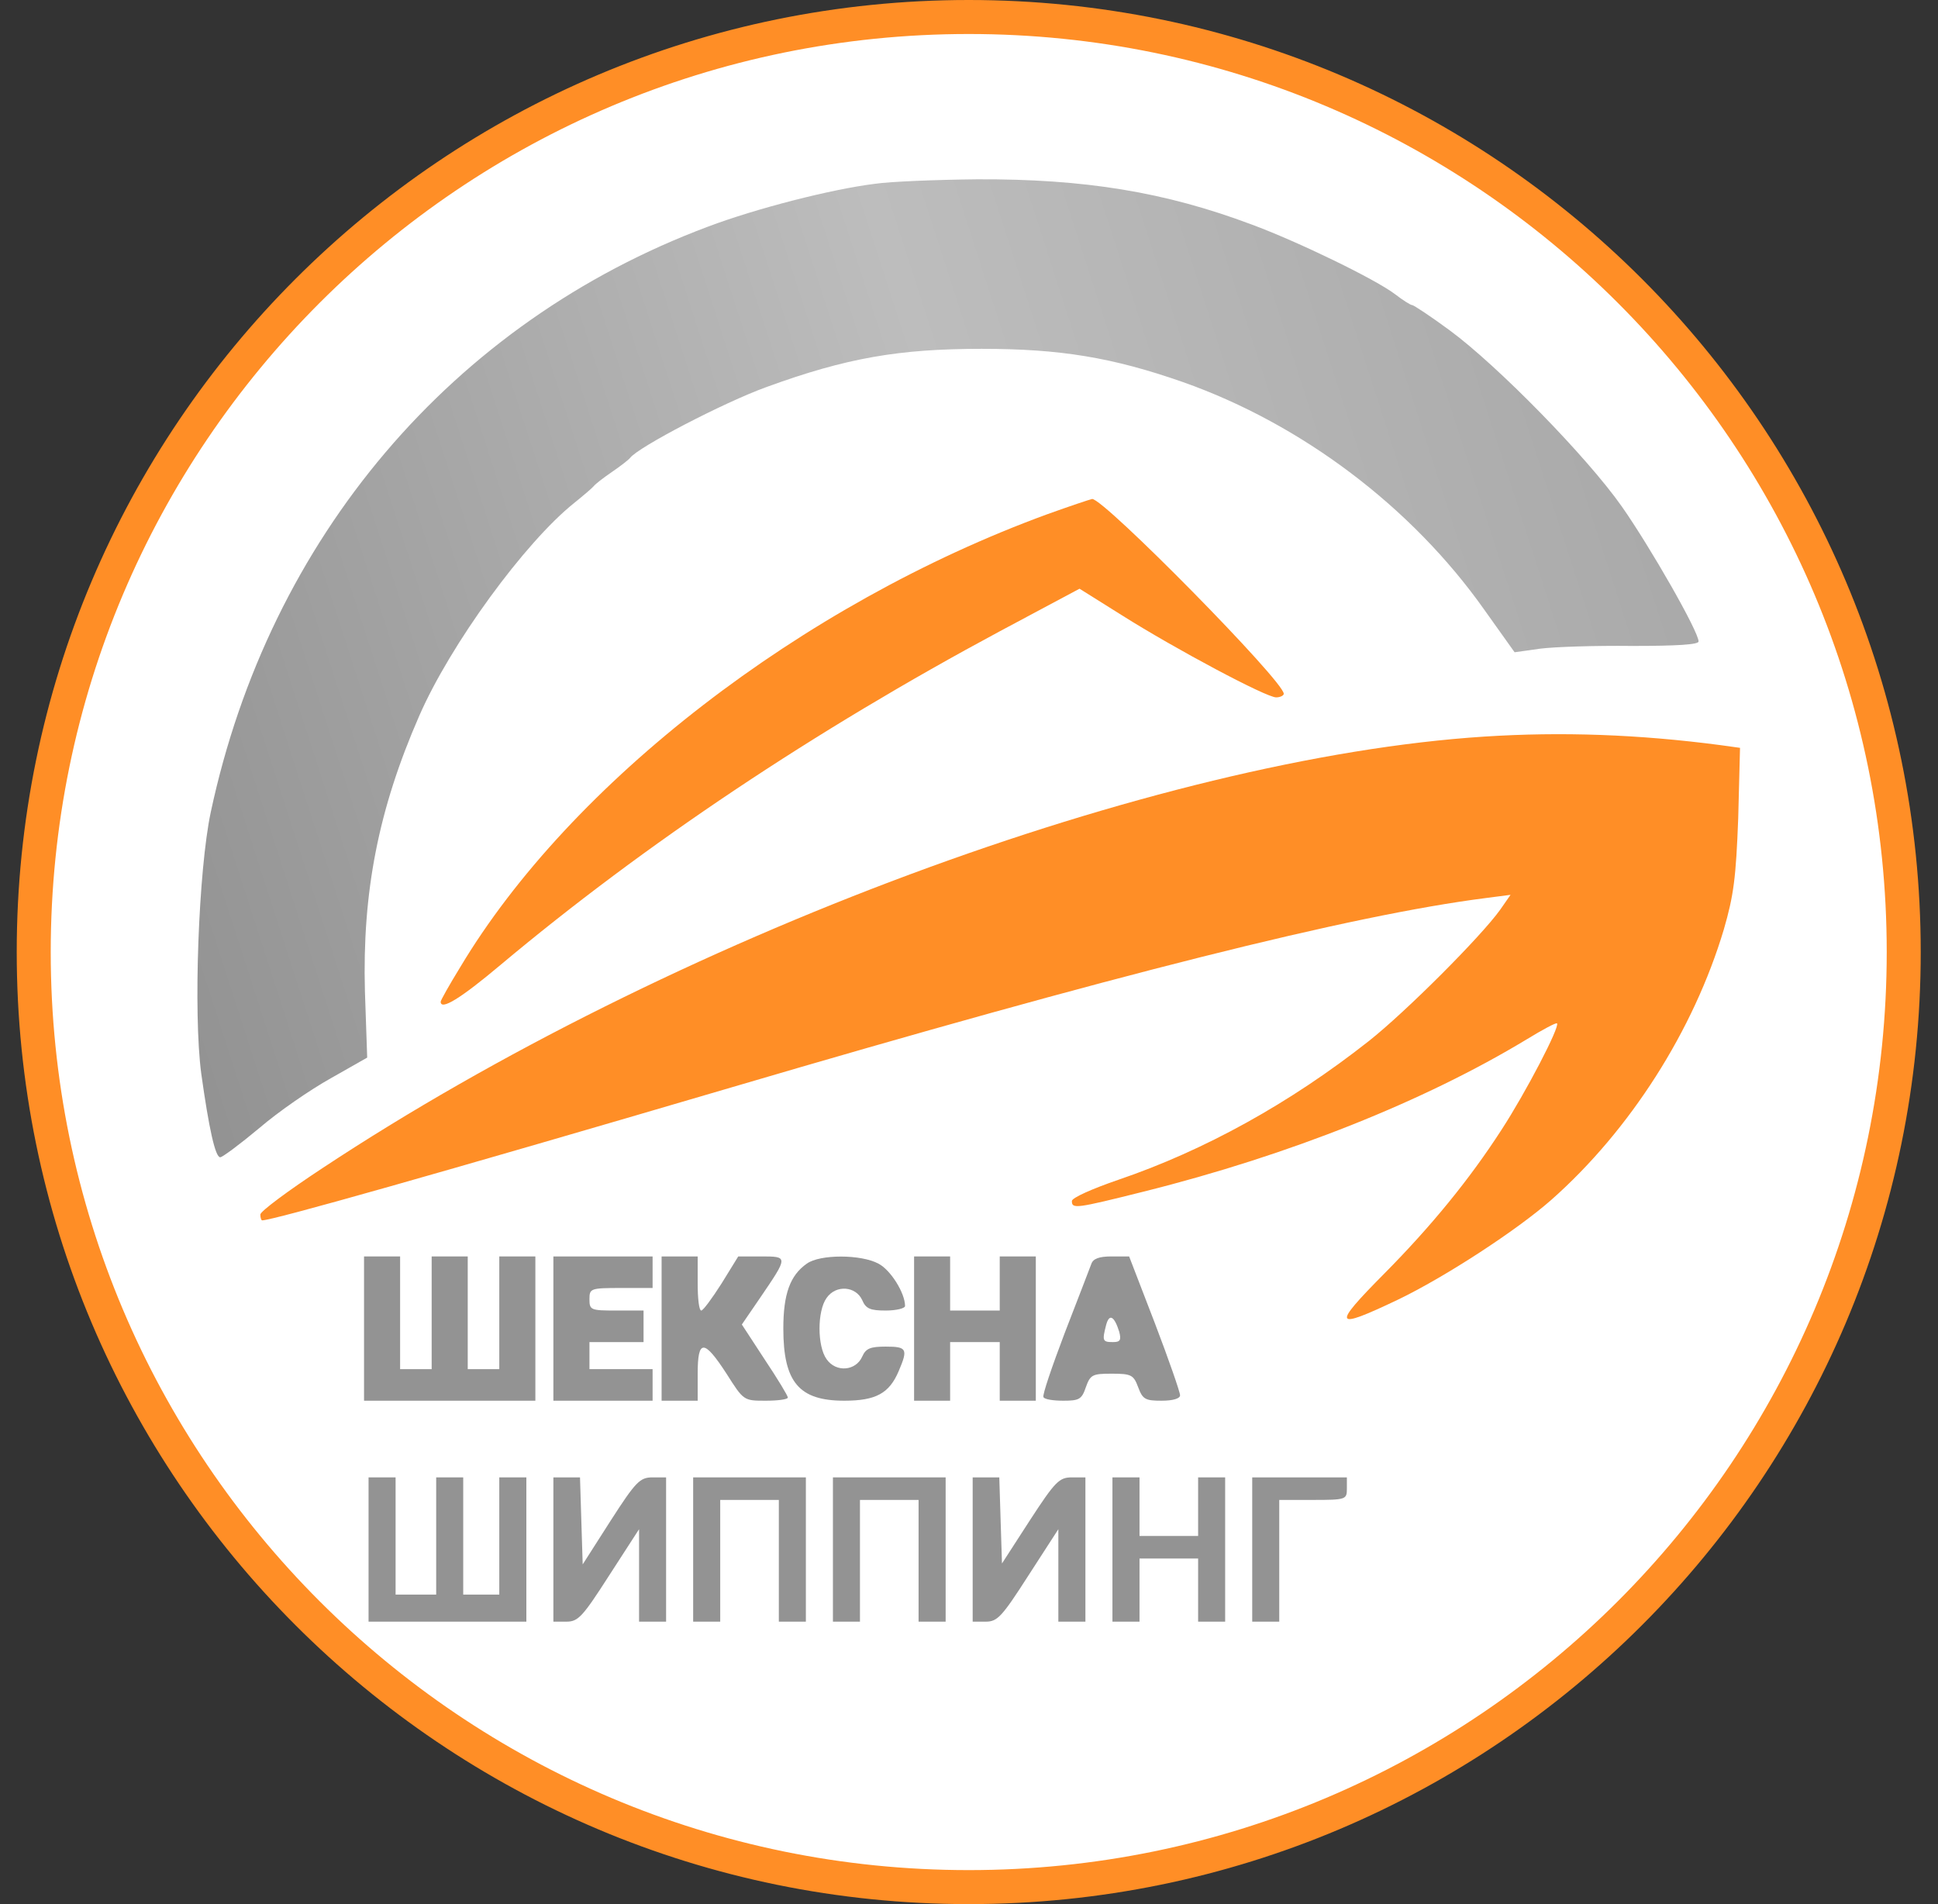
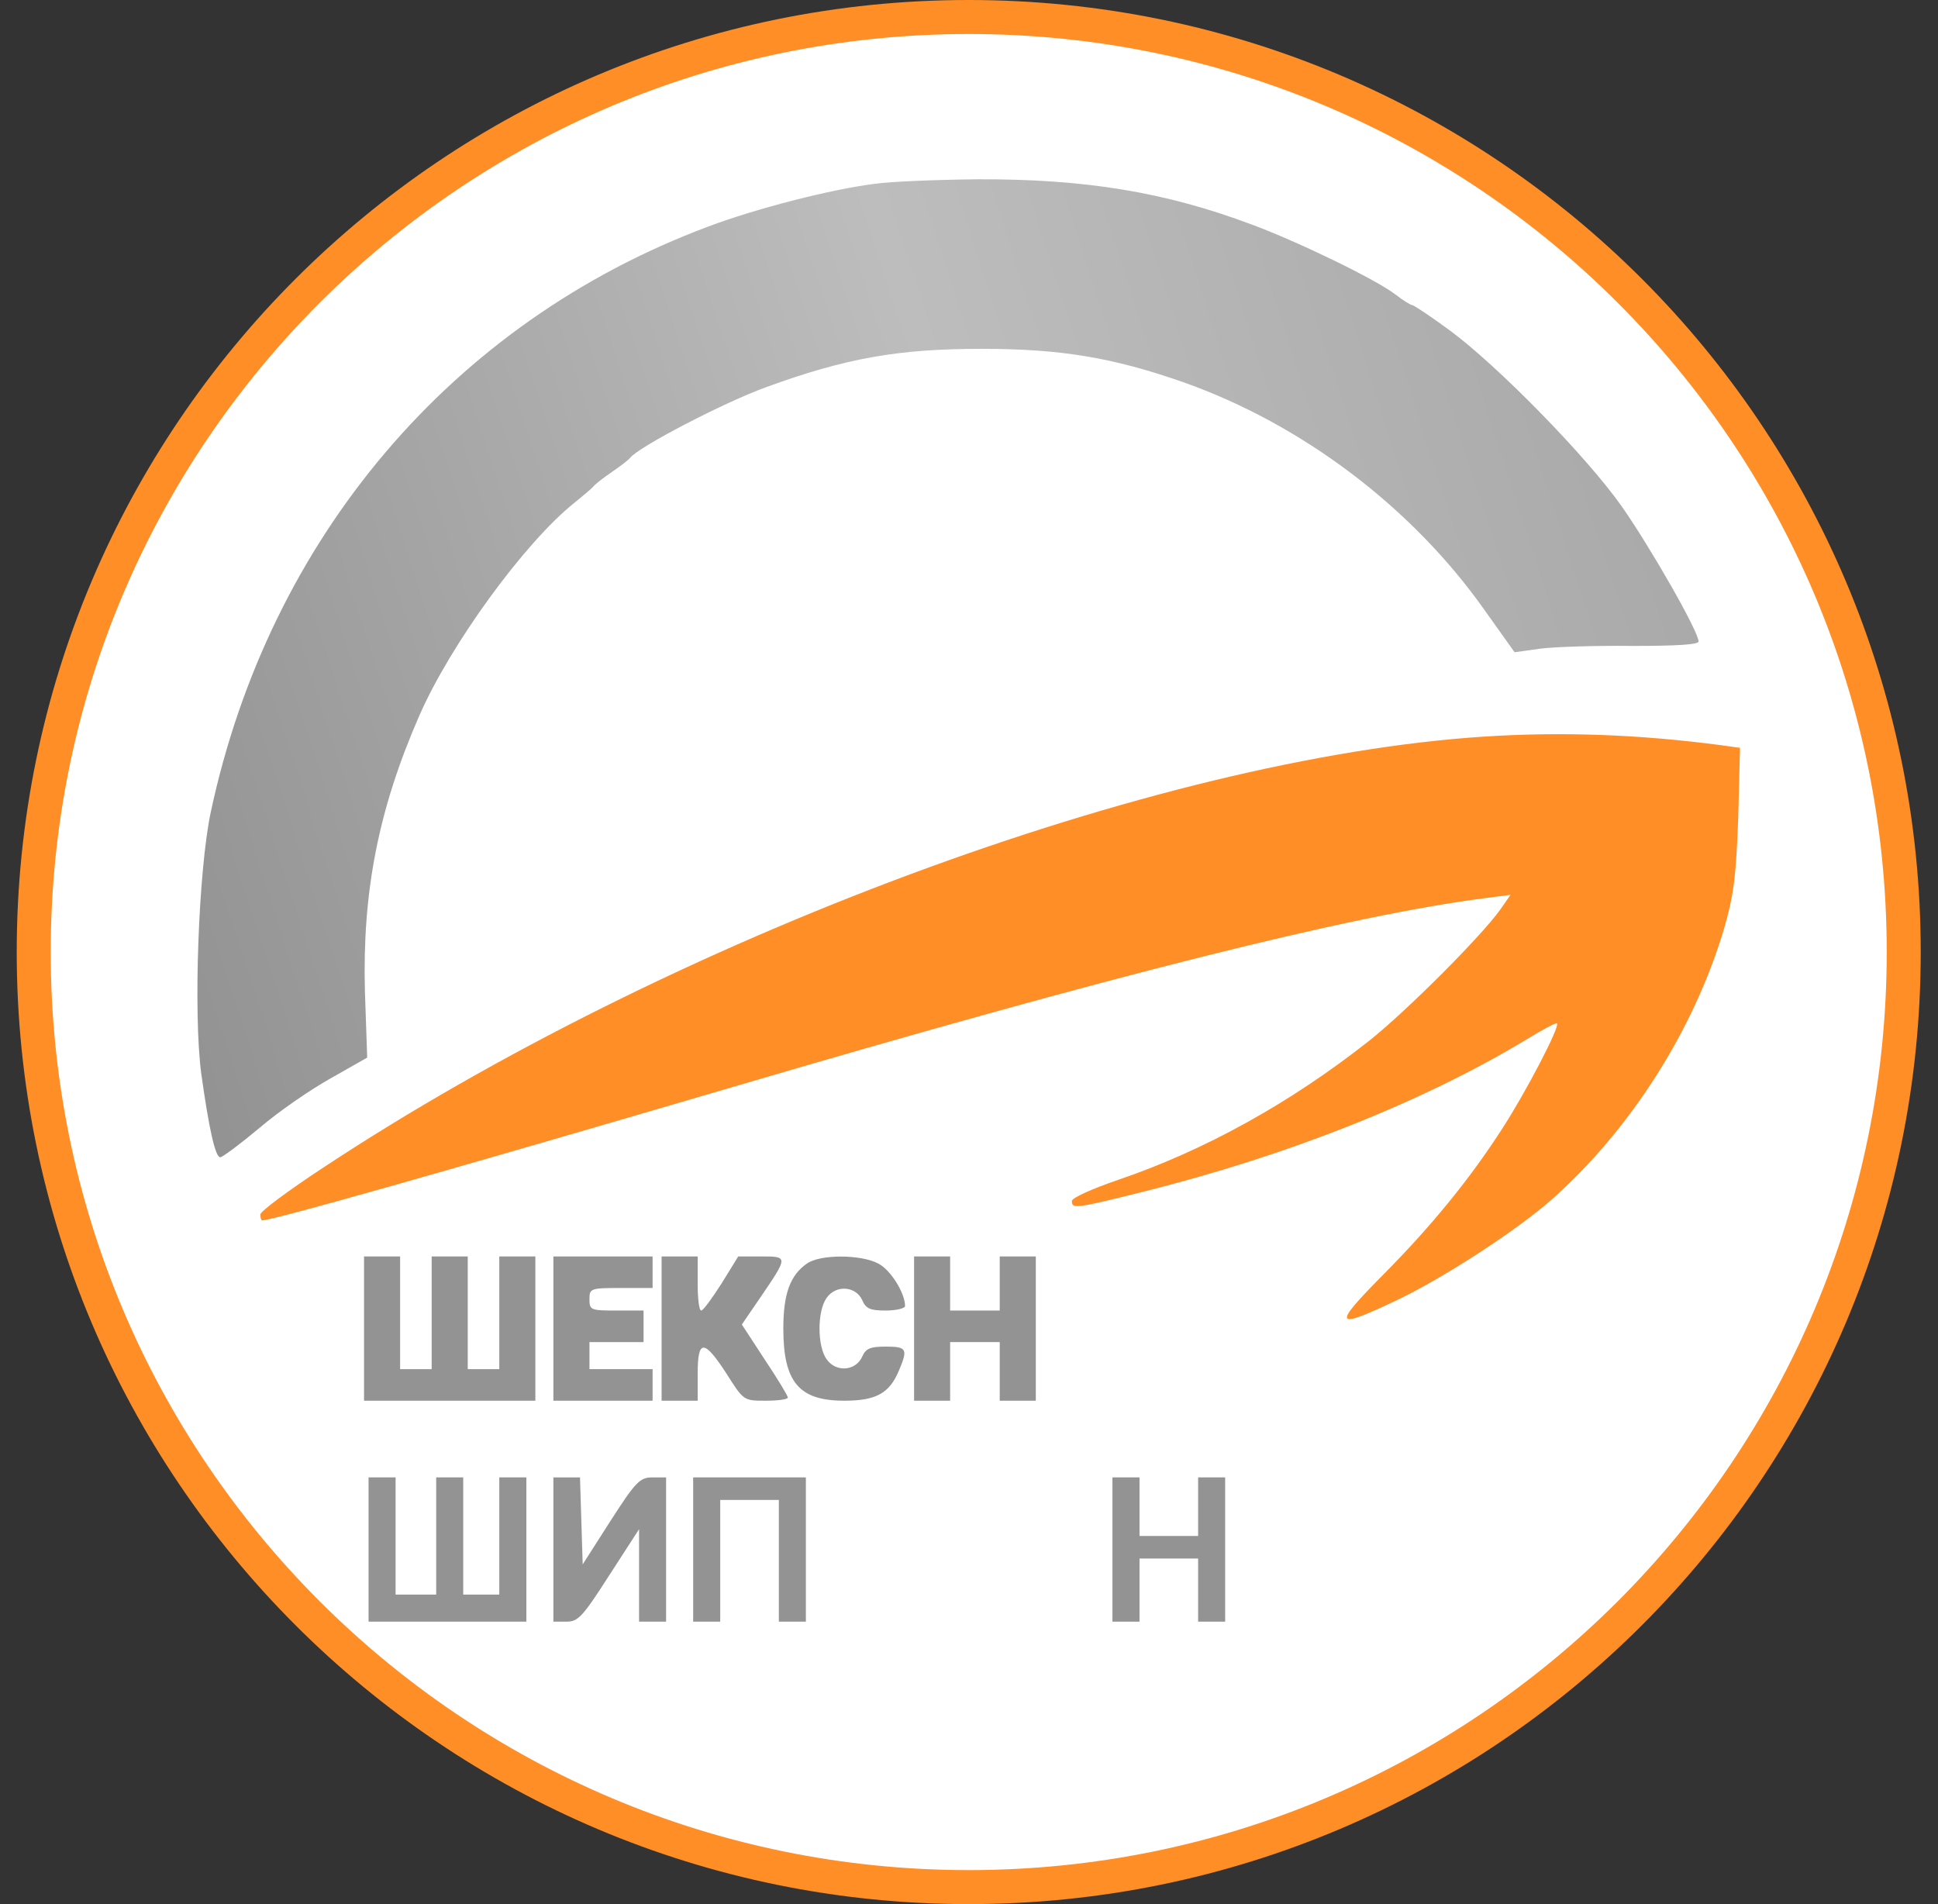
<svg xmlns="http://www.w3.org/2000/svg" width="57" height="56" viewBox="0 0 57 56" fill="none">
  <rect x="0" y="0" width="57" height="56" fill="#333333" stroke="none" />
  <g clip-path="url(#clip0_171_1760)">
    <path d="M28.492 0.5C43.68 0.5 55.992 12.812 55.992 28C55.992 43.188 43.68 55.5 28.492 55.5C13.304 55.5 0.992 43.188 0.992 28C0.992 12.812 13.304 0.5 28.492 0.5Z" fill="white" stroke="#FF8E26" />
    <path d="M25.731 5.406C24.445 5.565 22.23 6.135 20.825 6.665C13.306 9.477 7.922 15.815 6.198 23.89C5.84 25.575 5.681 29.791 5.92 31.581C6.145 33.186 6.331 34.035 6.477 34.035C6.543 34.035 7.06 33.65 7.631 33.173C8.188 32.695 9.129 32.046 9.726 31.714L10.8 31.104L10.733 29.155C10.654 26.238 11.131 23.798 12.325 21.066C13.24 18.958 15.441 15.948 16.886 14.794C17.165 14.569 17.43 14.343 17.47 14.29C17.509 14.237 17.748 14.051 18 13.879C18.252 13.707 18.491 13.521 18.531 13.468C18.769 13.15 21.289 11.837 22.535 11.386C24.895 10.524 26.447 10.259 28.874 10.259C31.181 10.259 32.719 10.511 34.801 11.24C38.288 12.473 41.524 14.913 43.659 17.937L44.547 19.183L45.303 19.077C45.714 19.024 46.921 18.984 48.008 18.997C49.321 18.997 49.958 18.958 49.958 18.865C49.958 18.573 48.539 16.093 47.703 14.9C46.669 13.428 44.043 10.75 42.638 9.715C42.081 9.304 41.577 8.973 41.537 8.973C41.484 8.973 41.259 8.827 41.033 8.654C40.463 8.217 38.169 7.103 36.803 6.599C34.257 5.644 31.897 5.26 28.741 5.273C27.534 5.286 26.182 5.339 25.731 5.406Z" fill="url(#paint0_linear_171_1760)" />
-     <path d="M30.796 15.126C23.583 17.765 16.78 23.016 13.531 28.453C13.213 28.97 12.961 29.421 12.961 29.46C12.961 29.726 13.545 29.367 14.712 28.386C18.968 24.819 23.954 21.491 29.417 18.56L31.751 17.314L32.998 18.096C34.575 19.091 37.241 20.51 37.533 20.51C37.652 20.51 37.758 20.456 37.758 20.404C37.758 20.032 32.467 14.662 32.122 14.675C32.056 14.688 31.459 14.887 30.796 15.126Z" fill="#FF8E26" />
    <path d="M43.659 21.663C33.992 22.286 19.698 27.604 9.487 34.353C8.479 35.016 7.657 35.626 7.657 35.719C7.657 35.812 7.684 35.891 7.71 35.891C8.015 35.891 12.762 34.552 21.514 31.98C32.732 28.678 39.747 26.914 43.712 26.41L44.428 26.317L44.123 26.755C43.553 27.551 41.352 29.752 40.264 30.614C37.944 32.444 35.424 33.836 32.892 34.698C32.122 34.963 31.526 35.228 31.526 35.321C31.526 35.56 31.632 35.547 33.647 35.043C37.944 33.969 41.908 32.377 44.892 30.574C45.369 30.282 45.767 30.07 45.794 30.097C45.887 30.189 44.879 32.125 44.163 33.226C43.221 34.685 42.094 36.064 40.715 37.456C39.164 39.021 39.217 39.127 41.113 38.225C42.492 37.562 44.614 36.183 45.635 35.281C47.942 33.239 49.812 30.309 50.7 27.338C50.992 26.331 51.058 25.814 51.124 24.063L51.177 21.994L50.607 21.915C48.194 21.597 45.926 21.517 43.659 21.663Z" fill="#FF8E26" />
    <path d="M10.707 39.074V41.195H13.226H15.746V39.074V36.952H15.216H14.685V38.61V40.267H14.221H13.757V38.61V36.952H13.226H12.696V38.61V40.267H12.232H11.768V38.61V36.952H11.237H10.707V39.074Z" fill="#939393" />
    <path d="M16.276 39.074V41.195H17.735H19.194V40.731V40.267H18.265H17.337V39.869V39.471H18.133H18.928V39.007V38.543H18.133C17.377 38.543 17.337 38.53 17.337 38.212C17.337 37.894 17.364 37.88 18.265 37.88H19.194V37.416V36.952H17.735H16.276V39.074Z" fill="#939393" />
    <path d="M19.459 39.074V41.195H19.989H20.52V40.4C20.52 39.379 20.705 39.379 21.368 40.4C21.872 41.195 21.872 41.195 22.522 41.195C22.88 41.195 23.172 41.156 23.172 41.102C23.172 41.049 22.867 40.546 22.495 39.989L21.819 38.954L22.363 38.159C23.185 36.952 23.185 36.952 22.389 36.952H21.713L21.222 37.748C20.944 38.185 20.679 38.543 20.626 38.543C20.559 38.543 20.52 38.185 20.52 37.748V36.952H19.989H19.459V39.074Z" fill="#939393" />
    <path d="M23.729 37.164C23.238 37.509 23.039 38.053 23.039 39.074C23.039 40.652 23.503 41.195 24.829 41.195C25.757 41.195 26.155 40.983 26.434 40.32C26.712 39.67 26.672 39.604 26.049 39.604C25.598 39.604 25.466 39.657 25.36 39.896C25.174 40.32 24.59 40.373 24.312 39.975C24.034 39.591 24.034 38.556 24.312 38.172C24.59 37.774 25.174 37.827 25.36 38.238C25.466 38.49 25.598 38.543 26.049 38.543C26.367 38.543 26.619 38.477 26.619 38.411C26.619 38.026 26.195 37.35 25.837 37.164C25.32 36.886 24.113 36.886 23.729 37.164Z" fill="#939393" />
    <path d="M26.885 39.074V41.195H27.415H27.945V40.333V39.471H28.675H29.404V40.333V41.195H29.934H30.465V39.074V36.952H29.934H29.404V37.748V38.543H28.675H27.945V37.748V36.952H27.415H26.885V39.074Z" fill="#939393" />
-     <path d="M32.096 37.177C32.043 37.31 31.698 38.225 31.314 39.206C30.942 40.188 30.651 41.036 30.69 41.089C30.717 41.156 30.982 41.195 31.274 41.195C31.738 41.195 31.817 41.156 31.937 40.797C32.069 40.426 32.136 40.4 32.706 40.4C33.276 40.4 33.342 40.44 33.475 40.797C33.608 41.156 33.687 41.195 34.164 41.195C34.509 41.195 34.708 41.129 34.708 41.036C34.708 40.943 34.377 39.989 33.966 38.914L33.21 36.952H32.693C32.321 36.952 32.149 37.018 32.096 37.177ZM32.918 39.166C32.984 39.418 32.944 39.471 32.732 39.471C32.427 39.471 32.414 39.432 32.533 38.968C32.626 38.623 32.772 38.702 32.918 39.166Z" fill="#939393" />
    <path d="M10.84 45.571V47.693H13.16H15.481V45.571V43.45H15.083H14.685V45.173V46.897H14.155H13.624V45.173V43.45H13.226H12.829V45.173V46.897H12.232H11.635V45.173V43.45H11.237H10.84V45.571Z" fill="#939393" />
    <path d="M16.276 45.571V47.693H16.661C17.006 47.693 17.138 47.547 17.921 46.327L18.796 44.974V46.327V47.693H19.194H19.591V45.571V43.45H19.194C18.822 43.45 18.703 43.569 17.96 44.723L17.138 46.009L17.098 44.723L17.059 43.45H16.674H16.276V45.571Z" fill="#939393" />
    <path d="M20.387 45.571V47.693H20.785H21.183V45.903V44.113H22.044H22.907V45.903V47.693H23.304H23.702V45.571V43.45H22.044H20.387V45.571Z" fill="#939393" />
-     <path d="M24.498 45.571V47.693H24.895H25.293V45.903V44.113H26.155H27.017V45.903V47.693H27.415H27.813V45.571V43.45H26.155H24.498V45.571Z" fill="#939393" />
-     <path d="M28.608 45.571V47.693H28.993C29.338 47.693 29.47 47.547 30.253 46.327L31.128 44.974V46.327V47.693H31.526H31.924V45.571V43.45H31.526C31.154 43.45 31.035 43.569 30.293 44.709L29.47 45.982L29.43 44.709L29.391 43.45H29.006H28.608V45.571Z" fill="#939393" />
    <path d="M32.719 45.571V47.693H33.117H33.515V46.765V45.836H34.377H35.239V46.765V47.693H35.636H36.034V45.571V43.45H35.636H35.239V44.312V45.173H34.377H33.515V44.312V43.45H33.117H32.719V45.571Z" fill="#939393" />
-     <path d="M36.83 45.571V47.693H37.228H37.625V45.903V44.113H38.62C39.588 44.113 39.614 44.099 39.614 43.781V43.45H38.222H36.83V45.571Z" fill="#939393" />
  </g>
  <defs>
    <linearGradient id="paint0_linear_171_1760" x1="5.807" y1="31.16" x2="50.905" y2="16.6" gradientUnits="userSpaceOnUse">
      <stop stop-color="#939393" />
      <stop offset="0.562" stop-color="#BDBDBD" />
      <stop offset="1" stop-color="#A8A8A8" />
    </linearGradient>
    <clipPath id="clip0_171_1760">
      <rect width="56" height="56" fill="white" transform="translate(0.492)" />
    </clipPath>
  </defs>
</svg>